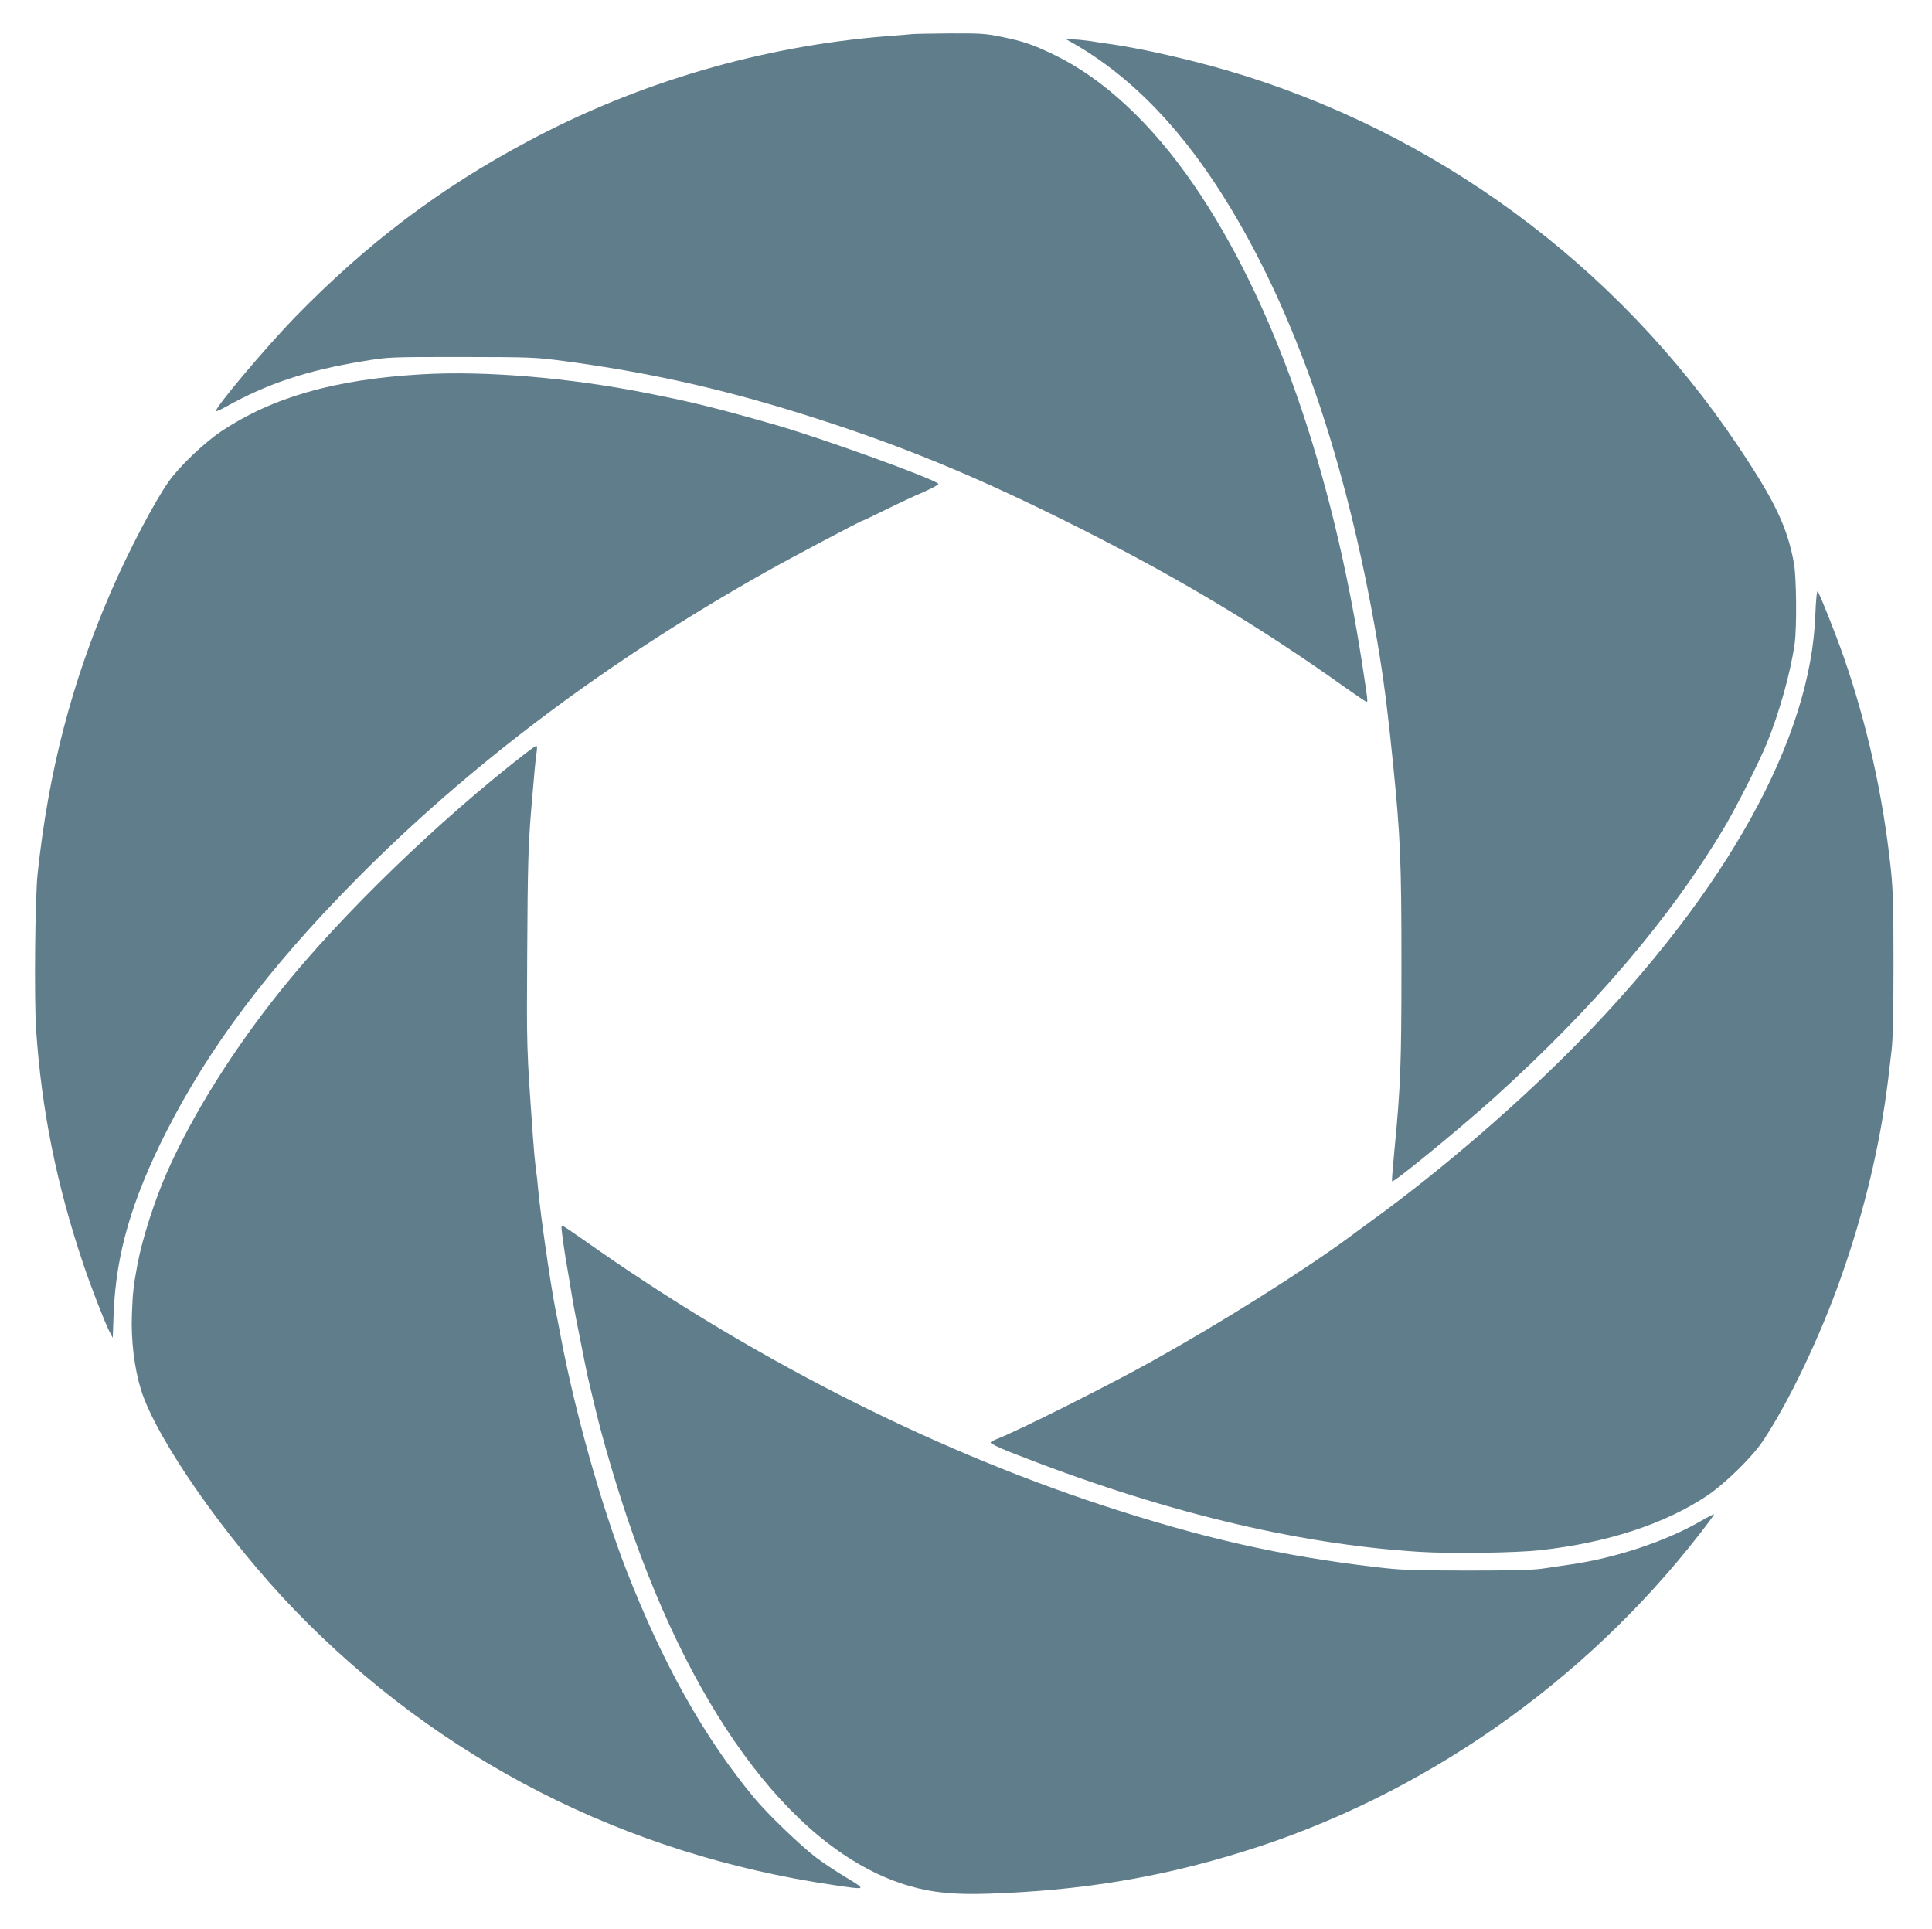
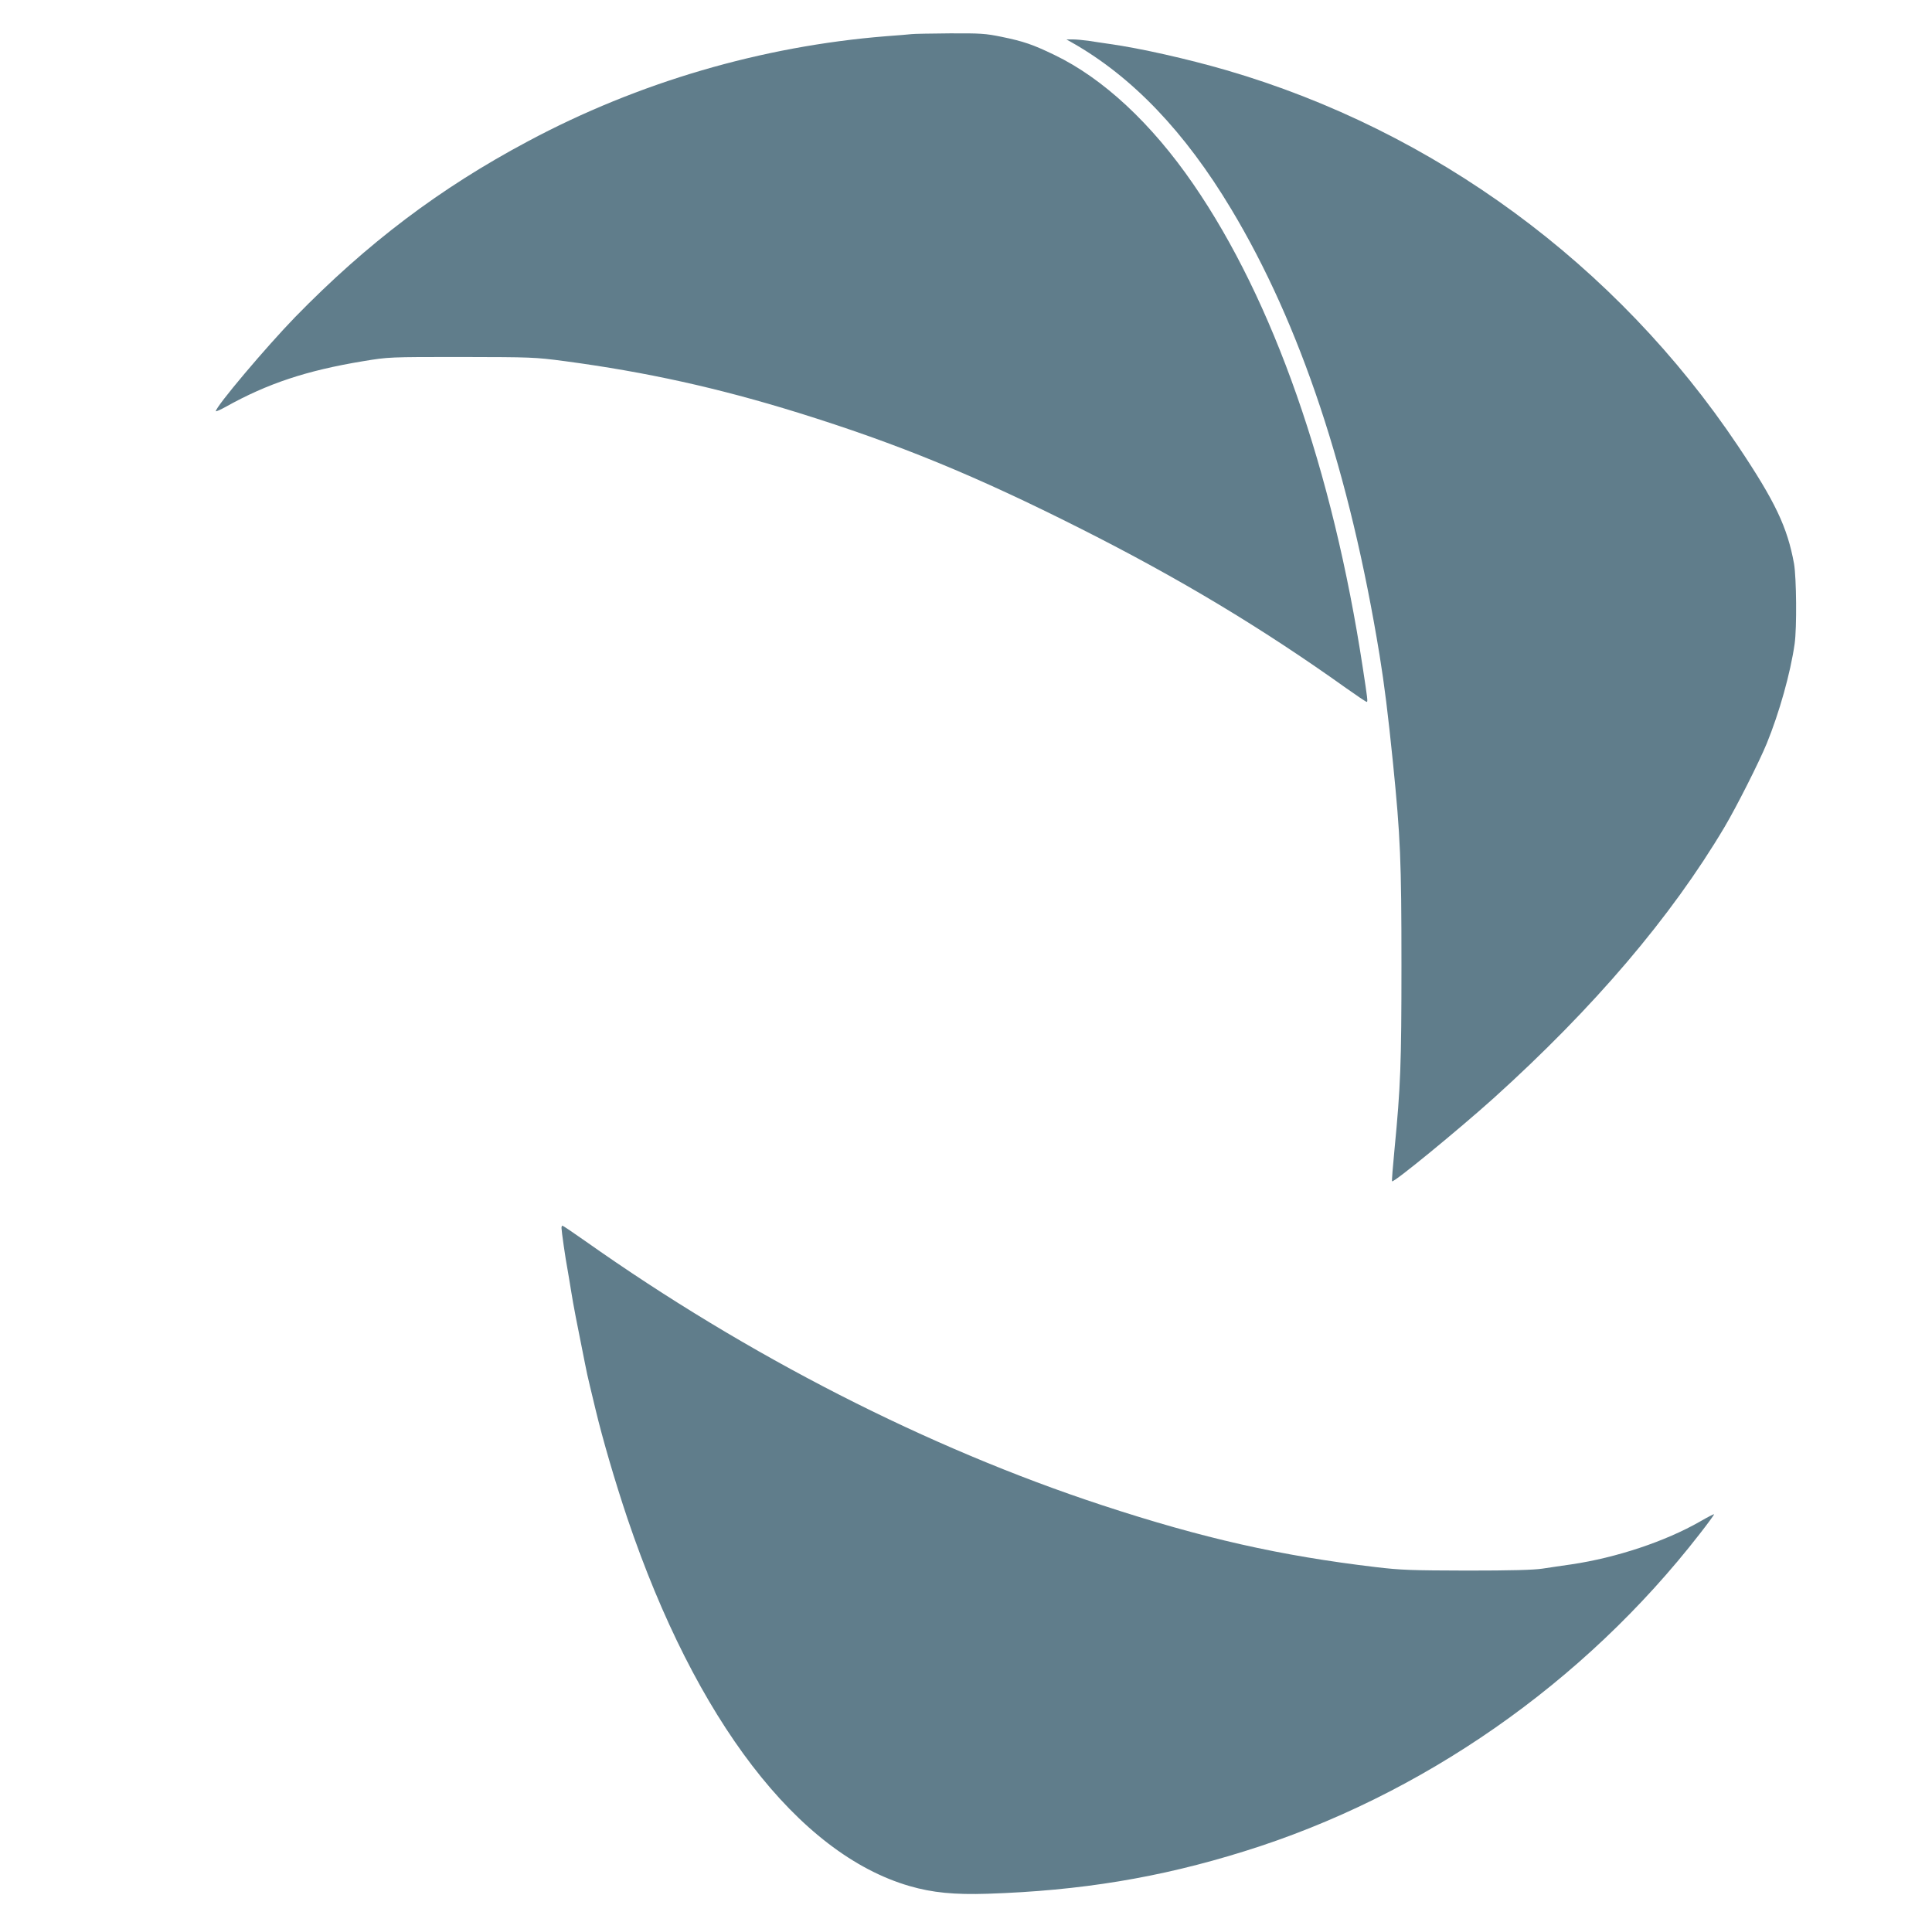
<svg xmlns="http://www.w3.org/2000/svg" version="1.0" width="1280pt" height="1278pt" viewBox="0 0 1280 1278" preserveAspectRatio="xMidYMid meet">
  <g transform="translate(0,1278) scale(0.1,-0.1)" fill="#607d8b" stroke="none">
    <path d="M6040 12554 c-14 -2 -90 -8 -170 -14 -823 -66 -1641 -305 -2372 -696 -584 -311 -1065 -675 -1543 -1165 -191 -197 -525 -592 -525 -623 0 -4 30 9 66 29 276 154 534 240 909 302 170 28 171 28 650 28 468 -1 485 -1 690 -28 537 -72 1010 -176 1542 -341 663 -206 1179 -418 1878 -771 650 -328 1193 -654 1751 -1052 72 -51 134 -93 139 -93 8 0 5 22 -26 225 -200 1313 -593 2435 -1123 3205 -277 403 -598 701 -920 856 -143 69 -204 90 -350 120 -107 22 -141 24 -345 23 -124 -1 -237 -3 -251 -5z" />
    <path d="M7104 12497 c398 -226 746 -590 1053 -1102 459 -764 786 -1749 983 -2955 32 -198 56 -389 89 -715 49 -489 56 -646 56 -1340 0 -657 -6 -805 -46 -1219 -11 -114 -19 -210 -16 -212 10 -11 438 340 672 550 666 601 1176 1200 1530 1796 80 135 228 428 280 554 84 206 157 466 185 661 15 107 12 436 -4 530 -44 242 -124 411 -371 780 -805 1202 -2011 2088 -3390 2490 -259 75 -569 145 -775 174 -41 6 -104 15 -140 21 -36 5 -83 9 -105 9 l-40 0 39 -22z" />
-     <path d="M2790 10300 c-574 -34 -984 -151 -1325 -378 -113 -76 -277 -232 -347 -332 -95 -134 -266 -460 -383 -730 -260 -600 -413 -1187 -486 -1870 -17 -158 -23 -828 -10 -1028 36 -536 136 -1032 313 -1557 51 -152 139 -377 170 -440 l25 -48 6 164 c16 393 119 747 348 1200 284 559 674 1079 1244 1658 764 775 1674 1459 2740 2058 158 89 619 333 629 333 3 0 72 33 153 73 81 40 194 93 251 117 56 25 101 49 99 54 -9 27 -778 306 -1092 395 -394 112 -528 145 -835 206 -518 103 -1077 150 -1500 125z" />
-     <path d="M12027 8708 c-28 -818 -582 -1821 -1559 -2823 -394 -404 -908 -849 -1372 -1186 -48 -35 -117 -85 -151 -111 -312 -230 -858 -573 -1320 -830 -292 -162 -882 -458 -1015 -509 -24 -9 -46 -21 -47 -26 -2 -6 56 -34 129 -63 984 -389 1890 -610 2713 -661 209 -13 636 -7 800 11 443 49 825 174 1105 361 118 79 299 256 370 363 172 258 380 694 518 1086 154 436 259 878 311 1305 6 50 16 137 23 195 9 71 13 257 13 570 0 381 -3 496 -18 635 -52 487 -157 957 -313 1406 -54 154 -159 418 -172 431 -5 5 -11 -58 -15 -154z" />
-     <path d="M3480 7788 c-574 -445 -1211 -1062 -1611 -1558 -322 -400 -593 -832 -762 -1215 -81 -182 -165 -444 -196 -610 -27 -145 -32 -189 -37 -330 -7 -174 16 -360 61 -505 103 -327 563 -985 1015 -1454 959 -993 2190 -1622 3576 -1825 216 -32 216 -32 86 47 -62 37 -152 96 -200 132 -103 77 -329 294 -416 400 -331 399 -607 892 -849 1515 -164 425 -337 1038 -431 1535 -14 74 -30 158 -36 185 -35 180 -99 625 -115 800 -3 39 -10 102 -16 140 -5 39 -13 129 -18 200 -43 605 -42 586 -38 1245 3 544 7 686 25 910 22 264 28 331 38 403 3 20 2 37 -3 36 -4 0 -37 -23 -73 -51z" />
    <path d="M3720 4645 c0 -19 26 -203 40 -275 5 -30 17 -98 25 -150 13 -83 36 -202 91 -475 7 -38 22 -106 33 -150 11 -44 27 -111 36 -150 47 -197 129 -478 212 -725 452 -1336 1131 -2221 1869 -2435 152 -44 296 -58 517 -51 614 20 1140 106 1700 281 1175 365 2251 1115 3018 2103 54 69 97 128 95 130 -2 2 -43 -19 -91 -47 -232 -133 -557 -241 -855 -285 -58 -8 -143 -21 -190 -28 -60 -9 -207 -13 -500 -13 -365 1 -438 3 -605 23 -633 75 -1146 191 -1810 409 -1157 380 -2349 989 -3426 1750 -81 57 -149 103 -153 103 -3 0 -6 -7 -6 -15z" />
  </g>
</svg>